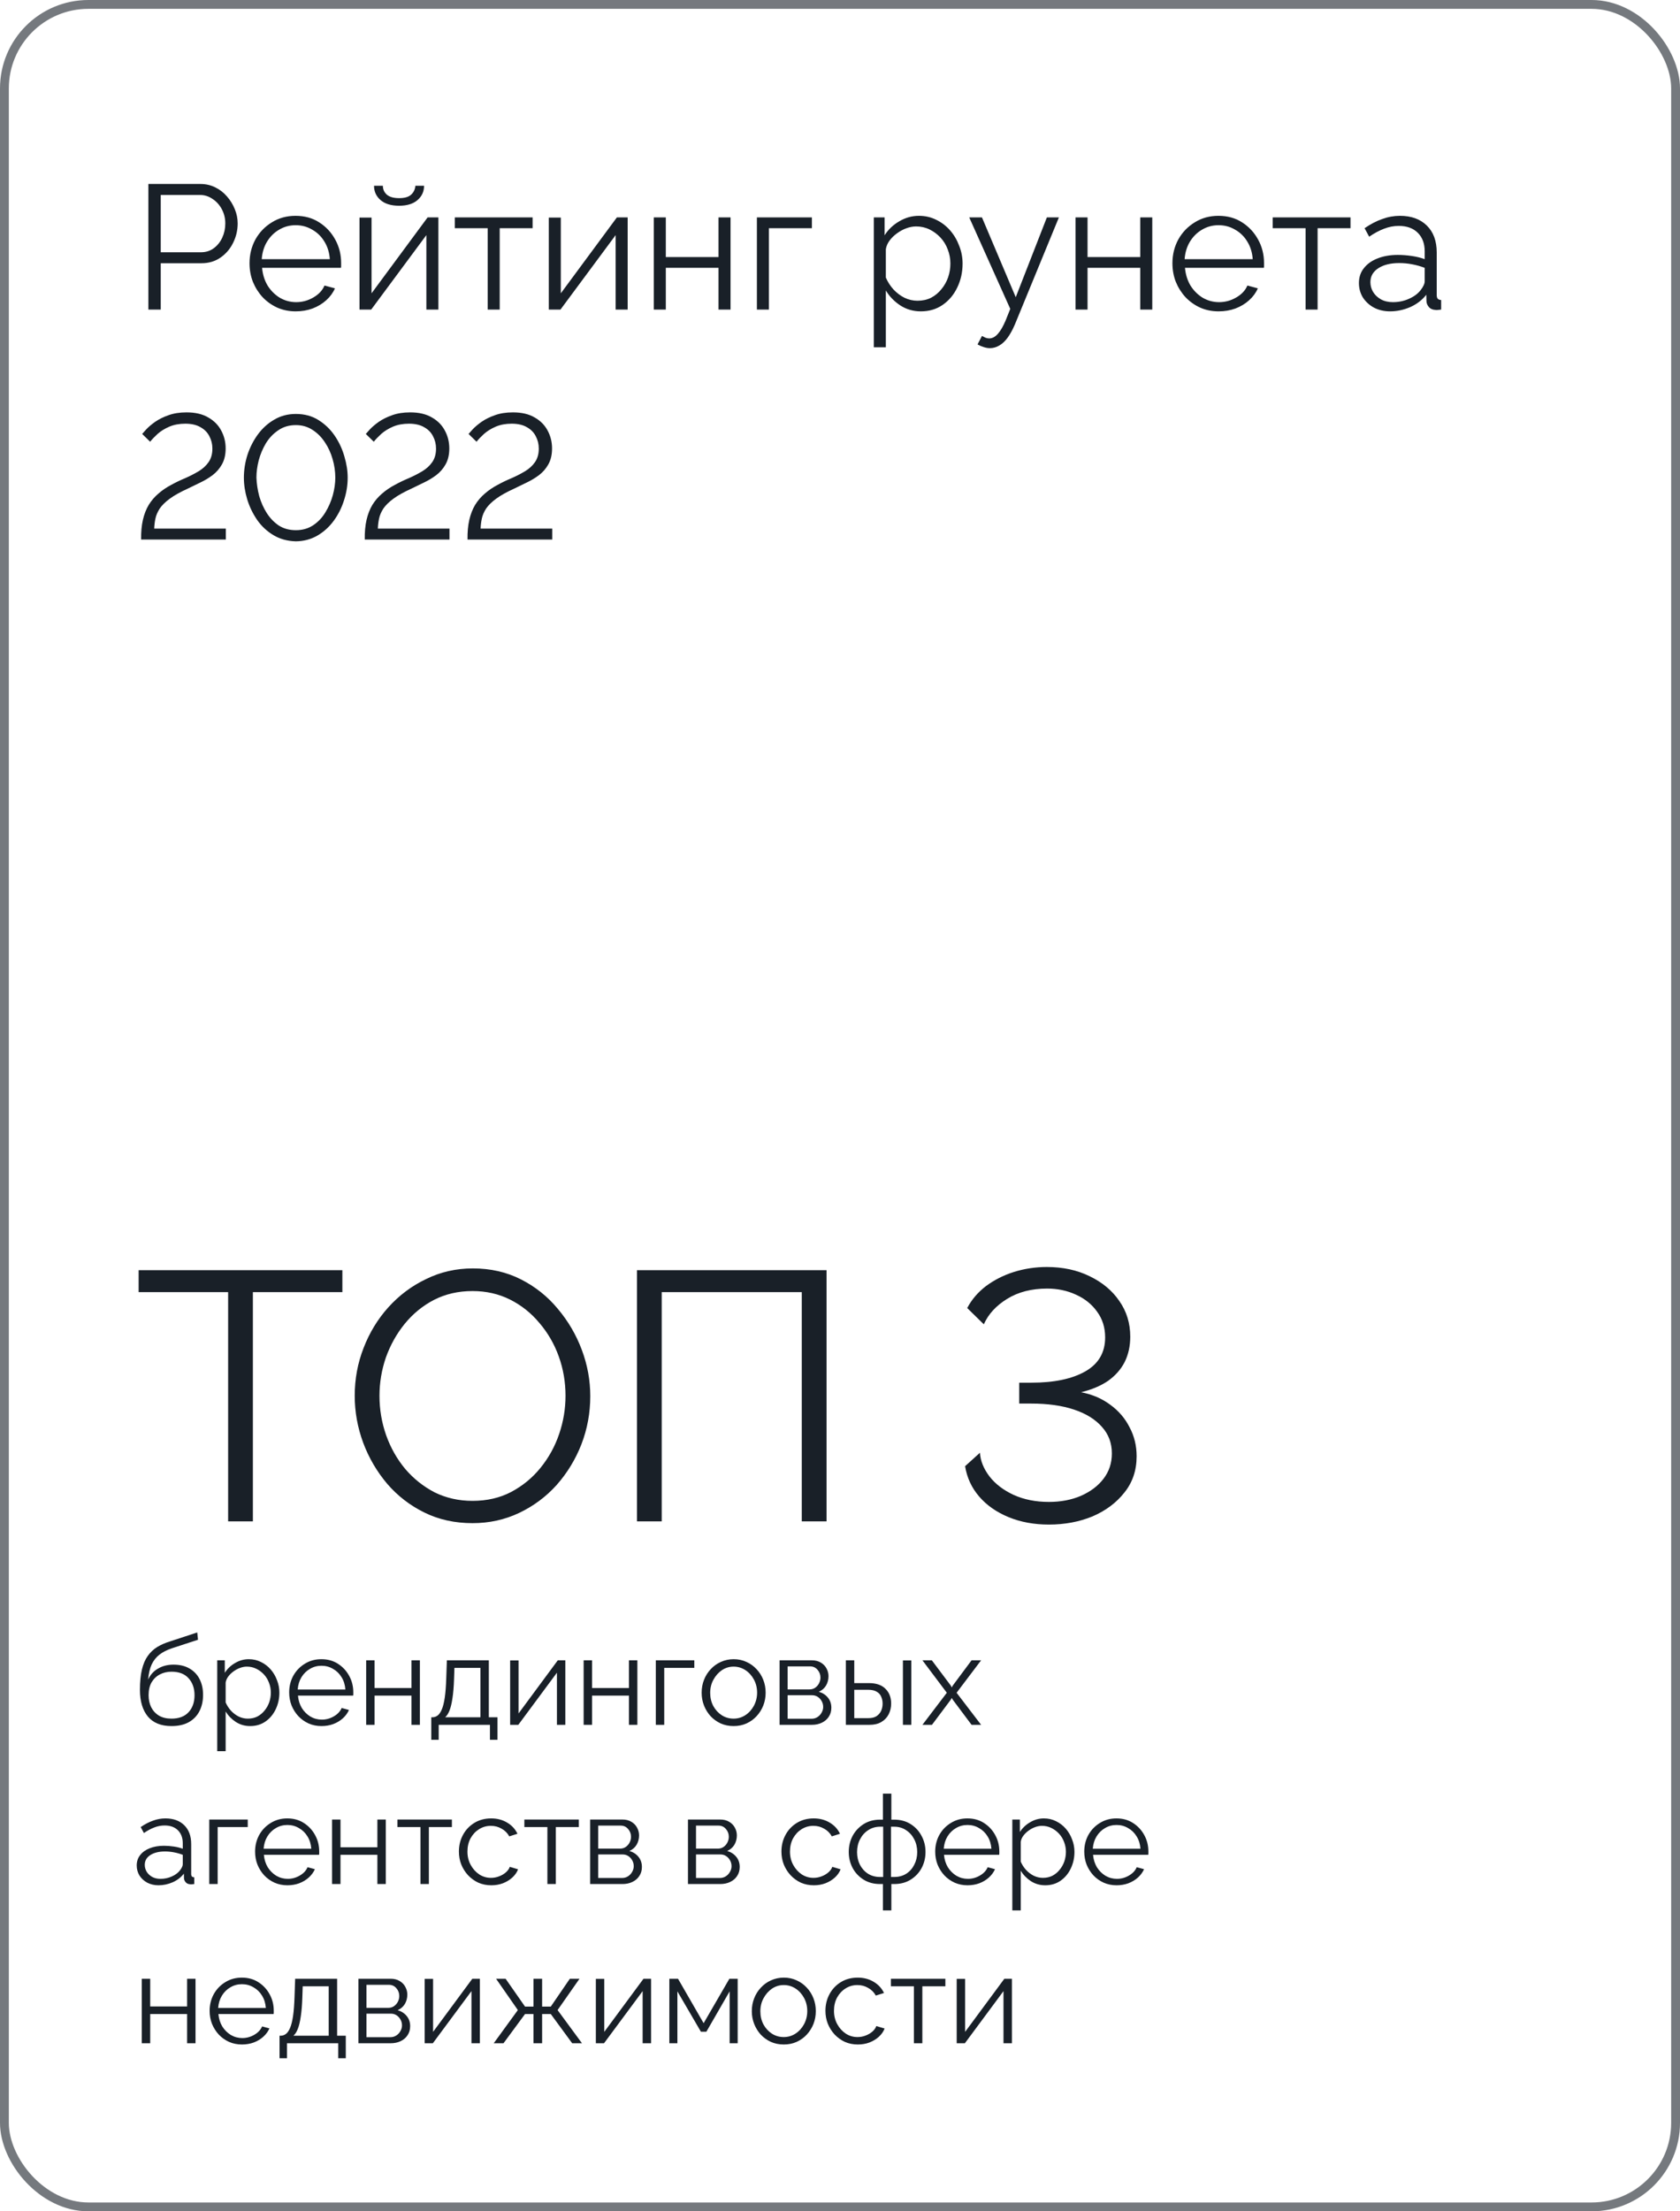
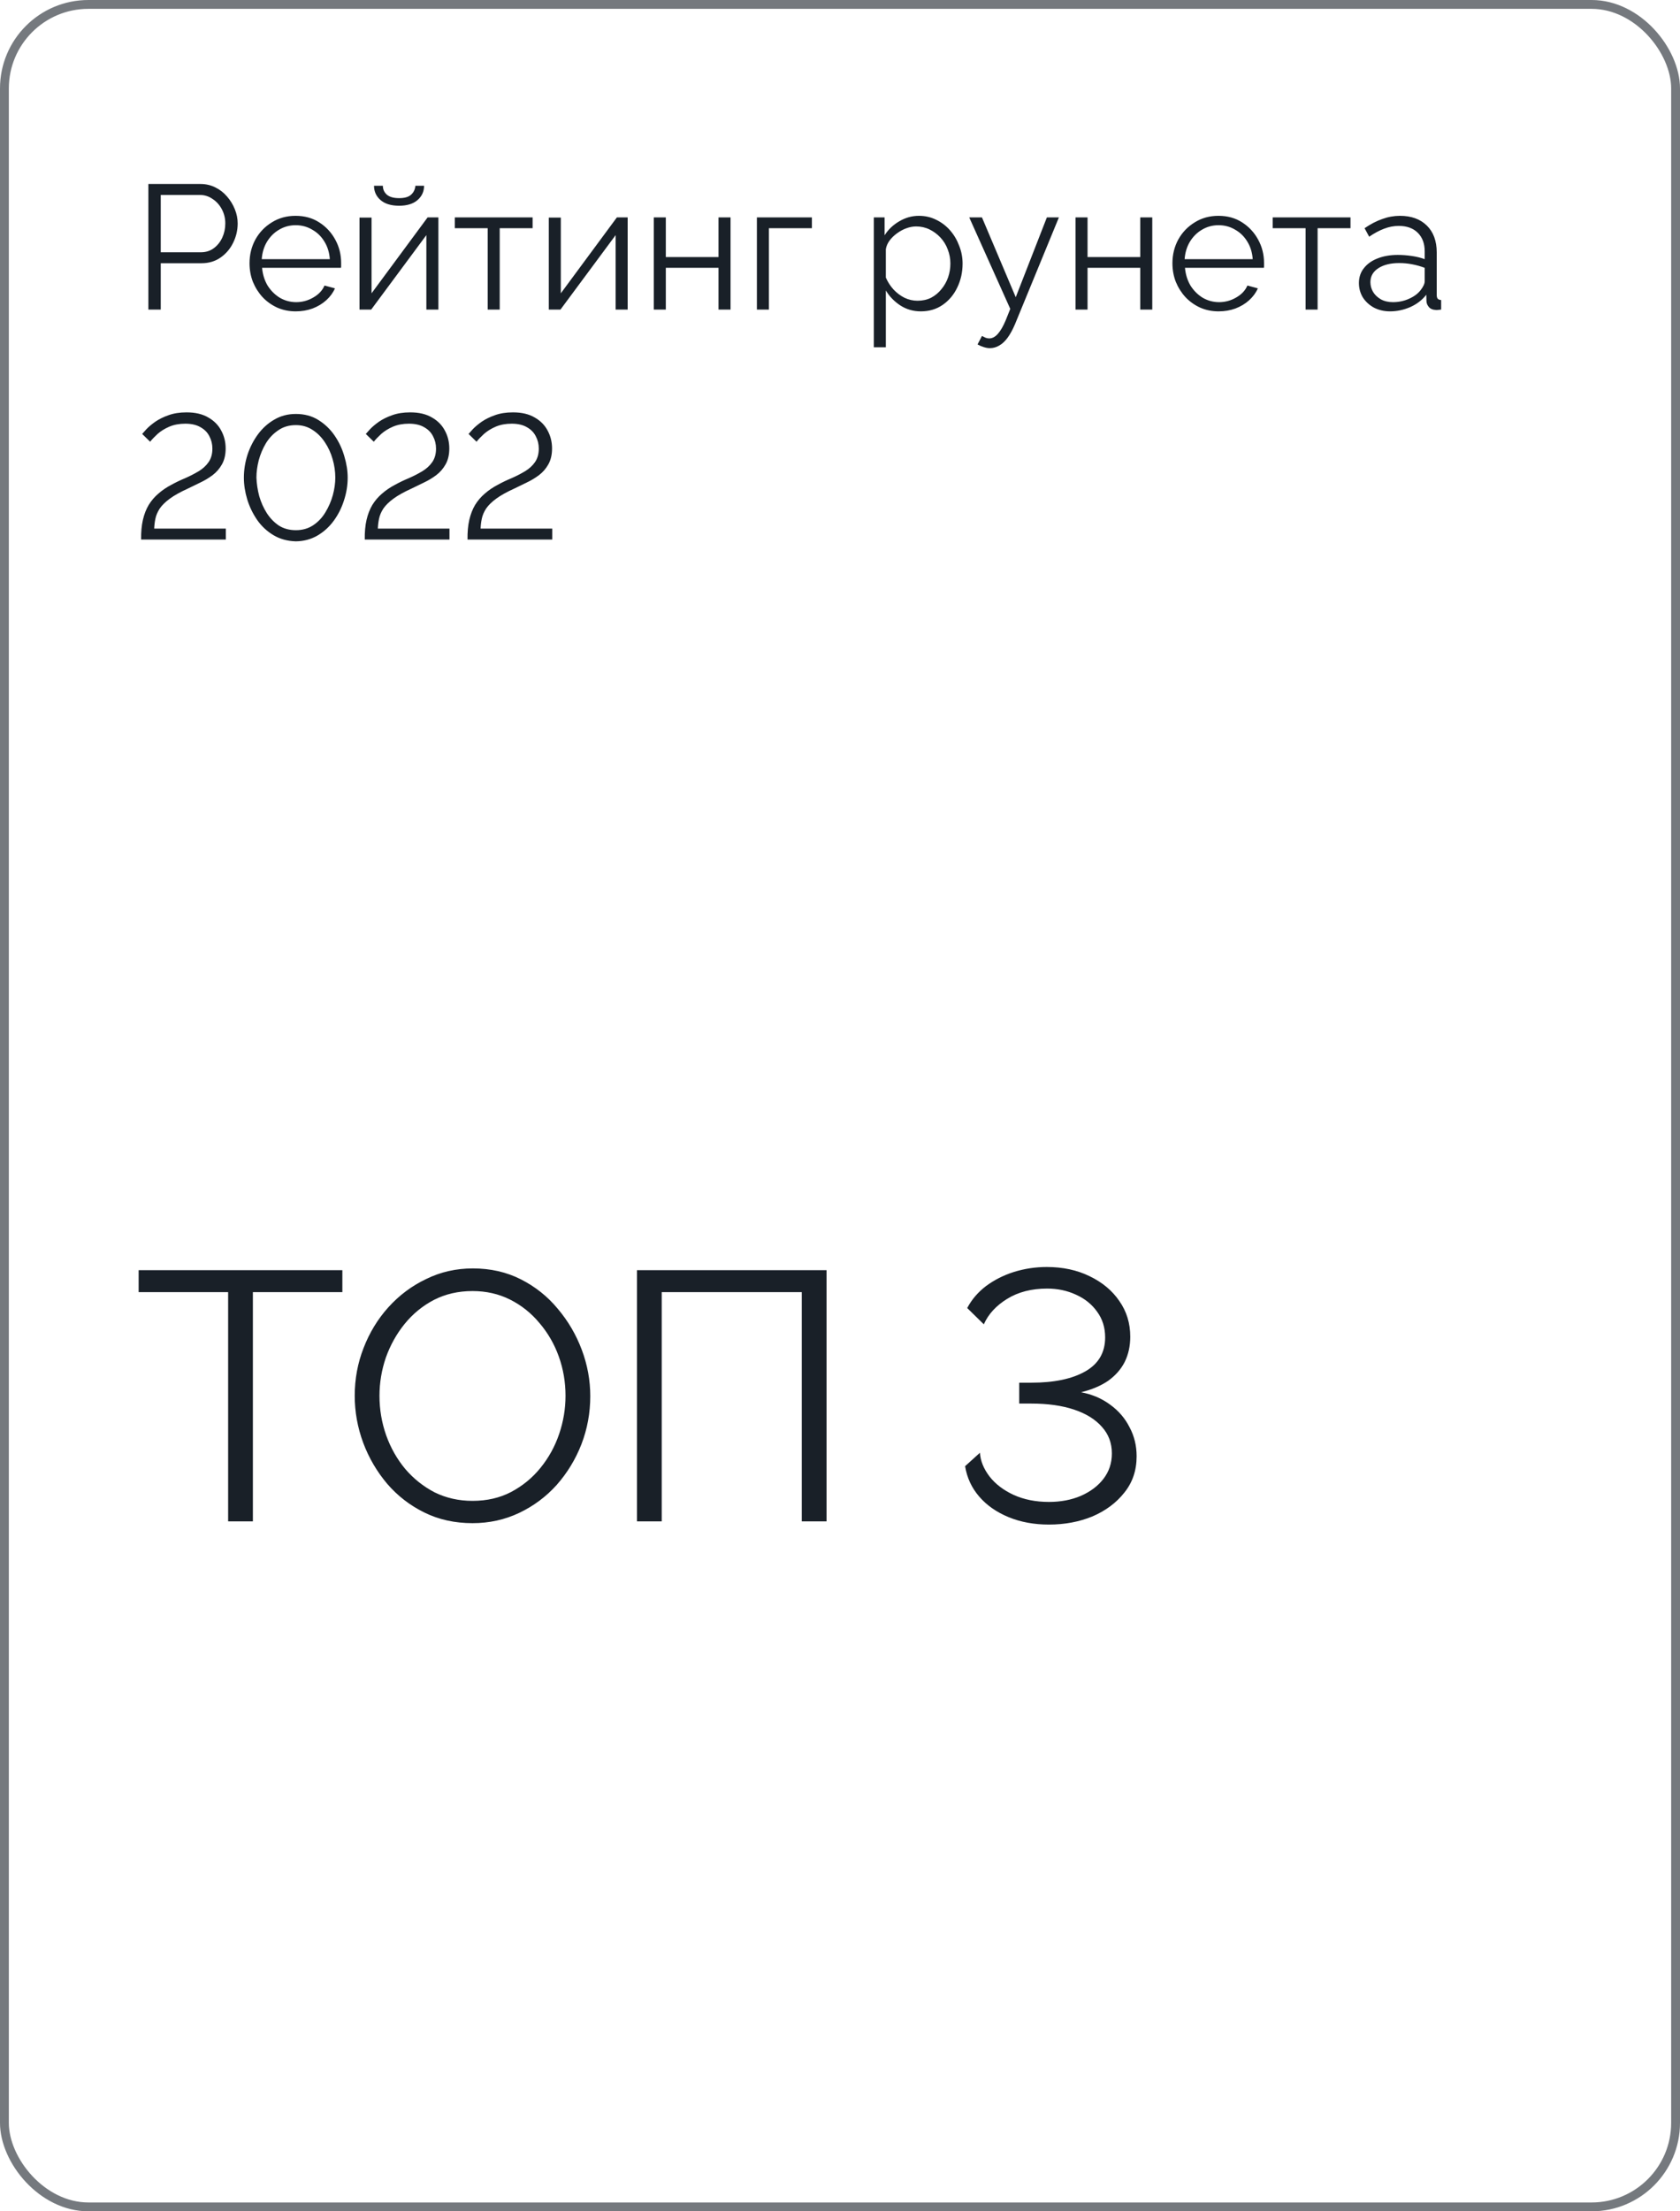
<svg xmlns="http://www.w3.org/2000/svg" width="190" height="250" viewBox="0 0 190 250" fill="none">
  <rect x="0.5" y="0.5" width="189" height="249" rx="9.5" stroke="#192028" stroke-opacity="0.6" />
  <path d="M38.72 146.08H28.6V172H25.8V146.08H15.68V143.6H38.72V146.08ZM53.438 172.2C51.438 172.2 49.624 171.8 47.998 171C46.371 170.2 44.971 169.12 43.797 167.76C42.624 166.373 41.718 164.827 41.078 163.12C40.438 161.387 40.117 159.613 40.117 157.8C40.117 155.907 40.451 154.107 41.117 152.4C41.784 150.667 42.718 149.133 43.917 147.8C45.144 146.44 46.571 145.373 48.197 144.6C49.824 143.8 51.584 143.4 53.477 143.4C55.477 143.4 57.291 143.813 58.917 144.64C60.544 145.467 61.931 146.573 63.078 147.96C64.251 149.347 65.157 150.893 65.797 152.6C66.438 154.307 66.757 156.053 66.757 157.84C66.757 159.733 66.424 161.547 65.757 163.28C65.091 164.987 64.157 166.52 62.958 167.88C61.758 169.213 60.344 170.267 58.718 171.04C57.091 171.813 55.331 172.2 53.438 172.2ZM42.917 157.8C42.917 159.347 43.171 160.84 43.678 162.28C44.184 163.693 44.904 164.96 45.837 166.08C46.771 167.173 47.877 168.053 49.157 168.72C50.464 169.36 51.891 169.68 53.438 169.68C55.064 169.68 56.517 169.347 57.797 168.68C59.104 167.987 60.211 167.08 61.117 165.96C62.051 164.813 62.758 163.533 63.237 162.12C63.718 160.707 63.958 159.267 63.958 157.8C63.958 156.253 63.704 154.773 63.197 153.36C62.691 151.947 61.958 150.68 60.998 149.56C60.064 148.44 58.958 147.56 57.678 146.92C56.398 146.28 54.984 145.96 53.438 145.96C51.837 145.96 50.384 146.293 49.078 146.96C47.797 147.627 46.691 148.533 45.758 149.68C44.851 150.8 44.144 152.067 43.638 153.48C43.157 154.893 42.917 156.333 42.917 157.8ZM72.037 172V143.6H93.477V172H90.677V146.08H74.837V172H72.037ZM118.627 172.36C116.947 172.36 115.427 172.08 114.067 171.52C112.707 170.96 111.6 170.187 110.747 169.2C109.893 168.213 109.36 167.067 109.147 165.76L110.827 164.24C110.88 165.147 111.24 166.04 111.907 166.92C112.573 167.773 113.48 168.467 114.627 169C115.8 169.533 117.133 169.8 118.627 169.8C119.96 169.8 121.16 169.573 122.227 169.12C123.32 168.64 124.173 168 124.787 167.2C125.427 166.373 125.747 165.413 125.747 164.32C125.747 163.147 125.373 162.147 124.627 161.32C123.88 160.467 122.827 159.813 121.467 159.36C120.107 158.907 118.493 158.68 116.627 158.68H115.267V156.32H116.627C119.213 156.32 121.253 155.893 122.747 155.04C124.24 154.187 124.987 152.907 124.987 151.2C124.987 150.08 124.68 149.107 124.067 148.28C123.48 147.453 122.68 146.813 121.667 146.36C120.68 145.907 119.6 145.68 118.427 145.68C116.667 145.68 115.16 146.067 113.907 146.84C112.653 147.613 111.773 148.573 111.267 149.72L109.387 147.88C109.893 146.92 110.6 146.093 111.507 145.4C112.44 144.707 113.493 144.173 114.667 143.8C115.867 143.427 117.107 143.24 118.387 143.24C120.2 143.24 121.813 143.587 123.227 144.28C124.667 144.973 125.787 145.907 126.587 147.08C127.413 148.253 127.827 149.6 127.827 151.12C127.827 152.187 127.613 153.147 127.187 154C126.76 154.827 126.133 155.533 125.307 156.12C124.48 156.68 123.467 157.107 122.267 157.4C123.52 157.64 124.613 158.107 125.547 158.8C126.507 159.493 127.24 160.347 127.747 161.36C128.28 162.347 128.547 163.44 128.547 164.64C128.547 166.24 128.08 167.613 127.147 168.76C126.24 169.907 125.04 170.8 123.547 171.44C122.053 172.053 120.413 172.36 118.627 172.36Z" fill="#192028" />
-   <path d="M19.396 195.14C18.22 195.14 17.329 194.781 16.722 194.062C16.125 193.334 15.826 192.331 15.826 191.052C15.826 190.147 15.901 189.381 16.05 188.756C16.199 188.131 16.419 187.617 16.708 187.216C16.997 186.805 17.352 186.469 17.772 186.208C18.201 185.947 18.691 185.732 19.242 185.564L22.308 184.556L22.392 185.382L19.438 186.348C18.878 186.535 18.411 186.773 18.038 187.062C17.665 187.351 17.371 187.72 17.156 188.168C16.951 188.607 16.815 189.181 16.75 189.89C16.993 189.349 17.366 188.933 17.87 188.644C18.374 188.345 18.957 188.196 19.62 188.196C20.329 188.196 20.931 188.341 21.426 188.63C21.93 188.919 22.313 189.321 22.574 189.834C22.835 190.347 22.966 190.94 22.966 191.612C22.966 192.321 22.826 192.942 22.546 193.474C22.275 193.997 21.874 194.407 21.342 194.706C20.819 194.995 20.171 195.14 19.396 195.14ZM19.396 194.3C20.227 194.3 20.866 194.062 21.314 193.586C21.771 193.101 22 192.457 22 191.654C22 190.87 21.776 190.231 21.328 189.736C20.889 189.241 20.245 188.994 19.396 188.994C18.911 188.994 18.472 189.097 18.08 189.302C17.688 189.507 17.375 189.806 17.142 190.198C16.918 190.59 16.806 191.075 16.806 191.654C16.806 192.158 16.904 192.611 17.1 193.012C17.305 193.413 17.599 193.731 17.982 193.964C18.365 194.188 18.836 194.3 19.396 194.3ZM28.292 195.14C27.685 195.14 27.139 194.981 26.654 194.664C26.178 194.347 25.8 193.955 25.52 193.488V197.982H24.568V187.706H25.422V189.12C25.711 188.663 26.098 188.294 26.584 188.014C27.069 187.725 27.587 187.58 28.138 187.58C28.642 187.58 29.104 187.687 29.524 187.902C29.944 188.107 30.308 188.387 30.616 188.742C30.924 189.097 31.162 189.503 31.33 189.96C31.507 190.408 31.596 190.875 31.596 191.36C31.596 192.041 31.456 192.671 31.176 193.25C30.905 193.819 30.522 194.277 30.028 194.622C29.533 194.967 28.954 195.14 28.292 195.14ZM28.026 194.3C28.427 194.3 28.786 194.221 29.104 194.062C29.421 193.894 29.692 193.67 29.916 193.39C30.149 193.11 30.326 192.797 30.448 192.452C30.569 192.097 30.63 191.733 30.63 191.36C30.63 190.968 30.56 190.595 30.42 190.24C30.289 189.885 30.098 189.573 29.846 189.302C29.594 189.031 29.304 188.817 28.978 188.658C28.651 188.499 28.296 188.42 27.914 188.42C27.671 188.42 27.419 188.467 27.158 188.56C26.896 188.653 26.644 188.789 26.402 188.966C26.168 189.134 25.972 189.325 25.814 189.54C25.655 189.755 25.557 189.983 25.52 190.226V192.466C25.669 192.811 25.87 193.124 26.122 193.404C26.374 193.675 26.663 193.894 26.99 194.062C27.326 194.221 27.671 194.3 28.026 194.3ZM36.358 195.14C35.836 195.14 35.35 195.042 34.902 194.846C34.454 194.641 34.067 194.365 33.74 194.02C33.413 193.665 33.157 193.259 32.97 192.802C32.793 192.345 32.704 191.855 32.704 191.332C32.704 190.651 32.858 190.025 33.166 189.456C33.483 188.887 33.917 188.434 34.468 188.098C35.019 187.753 35.644 187.58 36.344 187.58C37.063 187.58 37.688 187.753 38.22 188.098C38.761 188.443 39.186 188.901 39.494 189.47C39.802 190.03 39.956 190.646 39.956 191.318C39.956 191.393 39.956 191.467 39.956 191.542C39.956 191.607 39.952 191.659 39.942 191.696H33.698C33.745 192.219 33.889 192.685 34.132 193.096C34.384 193.497 34.706 193.819 35.098 194.062C35.499 194.295 35.934 194.412 36.4 194.412C36.876 194.412 37.324 194.291 37.744 194.048C38.173 193.805 38.472 193.488 38.64 193.096L39.466 193.32C39.317 193.665 39.088 193.978 38.78 194.258C38.472 194.538 38.108 194.757 37.688 194.916C37.278 195.065 36.834 195.14 36.358 195.14ZM33.67 191.01H39.06C39.023 190.478 38.878 190.011 38.626 189.61C38.383 189.209 38.062 188.896 37.66 188.672C37.268 188.439 36.834 188.322 36.358 188.322C35.882 188.322 35.448 188.439 35.056 188.672C34.664 188.896 34.342 189.213 34.09 189.624C33.847 190.025 33.708 190.487 33.67 191.01ZM41.411 195V187.706H42.363V190.842H46.535V187.706H47.487V195H46.535V191.696H42.363V195H41.411ZM48.775 196.694V194.146H48.901C49.116 194.146 49.312 194.081 49.489 193.95C49.666 193.819 49.825 193.591 49.965 193.264C50.105 192.937 50.217 192.489 50.301 191.92C50.385 191.341 50.441 190.613 50.469 189.736L50.539 187.706H55.285V194.146H56.265V196.694H55.411V195H49.615V196.694H48.775ZM50.343 194.146H54.333V188.56H51.393L51.351 189.82C51.323 190.688 51.262 191.416 51.169 192.004C51.085 192.583 50.973 193.045 50.833 193.39C50.702 193.726 50.539 193.978 50.343 194.146ZM57.694 195V187.72H58.646V193.712L63.084 187.706H63.938V195H62.986V189.106L58.618 195H57.694ZM66.007 195V187.706H66.959V190.842H71.131V187.706H72.083V195H71.131V191.696H66.959V195H66.007ZM74.169 195V187.706H78.523V188.56H75.121V195H74.169ZM82.965 195.14C82.442 195.14 81.957 195.042 81.509 194.846C81.07 194.641 80.687 194.365 80.361 194.02C80.043 193.665 79.796 193.264 79.619 192.816C79.441 192.359 79.353 191.878 79.353 191.374C79.353 190.851 79.441 190.366 79.619 189.918C79.796 189.461 80.048 189.059 80.375 188.714C80.701 188.359 81.084 188.084 81.523 187.888C81.971 187.683 82.456 187.58 82.979 187.58C83.501 187.58 83.982 187.683 84.421 187.888C84.859 188.084 85.242 188.359 85.569 188.714C85.895 189.059 86.147 189.461 86.325 189.918C86.502 190.366 86.591 190.851 86.591 191.374C86.591 191.878 86.502 192.359 86.325 192.816C86.147 193.264 85.895 193.665 85.569 194.02C85.251 194.365 84.869 194.641 84.421 194.846C83.982 195.042 83.497 195.14 82.965 195.14ZM80.319 191.388C80.319 191.929 80.435 192.424 80.669 192.872C80.911 193.311 81.233 193.661 81.635 193.922C82.036 194.174 82.479 194.3 82.965 194.3C83.45 194.3 83.893 194.169 84.295 193.908C84.696 193.647 85.018 193.292 85.261 192.844C85.503 192.387 85.625 191.892 85.625 191.36C85.625 190.819 85.503 190.324 85.261 189.876C85.018 189.428 84.696 189.073 84.295 188.812C83.893 188.551 83.45 188.42 82.965 188.42C82.479 188.42 82.036 188.555 81.635 188.826C81.243 189.097 80.925 189.456 80.683 189.904C80.44 190.343 80.319 190.837 80.319 191.388ZM88.169 195V187.706H91.809C92.219 187.706 92.565 187.795 92.845 187.972C93.125 188.14 93.335 188.359 93.475 188.63C93.624 188.901 93.699 189.19 93.699 189.498C93.699 189.89 93.606 190.245 93.419 190.562C93.232 190.87 92.962 191.103 92.607 191.262C93.027 191.383 93.368 191.603 93.629 191.92C93.89 192.237 94.021 192.62 94.021 193.068C94.021 193.46 93.923 193.801 93.727 194.09C93.54 194.379 93.279 194.603 92.943 194.762C92.616 194.921 92.238 195 91.809 195H88.169ZM89.079 194.314H91.781C92.023 194.314 92.243 194.253 92.439 194.132C92.644 194.001 92.803 193.833 92.915 193.628C93.036 193.423 93.097 193.208 93.097 192.984C93.097 192.741 93.041 192.522 92.929 192.326C92.817 192.121 92.668 191.957 92.481 191.836C92.294 191.715 92.079 191.654 91.837 191.654H89.079V194.314ZM89.079 190.996H91.557C91.799 190.996 92.014 190.931 92.201 190.8C92.388 190.669 92.532 190.501 92.635 190.296C92.737 190.091 92.789 189.876 92.789 189.652C92.789 189.316 92.677 189.022 92.453 188.77C92.238 188.518 91.958 188.392 91.613 188.392H89.079V190.996ZM95.661 195V187.706H96.613V190.282H98.265C99.096 190.282 99.721 190.497 100.141 190.926C100.57 191.346 100.785 191.901 100.785 192.592C100.785 193.04 100.692 193.446 100.505 193.81C100.318 194.174 100.043 194.463 99.679 194.678C99.324 194.893 98.876 195 98.335 195H95.661ZM96.613 194.244H98.209C98.592 194.244 98.9 194.169 99.133 194.02C99.366 193.861 99.539 193.661 99.651 193.418C99.763 193.166 99.819 192.895 99.819 192.606C99.819 192.326 99.768 192.069 99.665 191.836C99.572 191.593 99.404 191.402 99.161 191.262C98.928 191.113 98.601 191.038 98.181 191.038H96.613V194.244ZM102.115 195V187.72H103.067V195H102.115ZM105.387 187.706L107.529 190.562L107.641 190.772L107.753 190.562L109.881 187.706H110.959L108.187 191.374L110.959 195H109.881L107.753 192.158L107.641 191.962L107.529 192.158L105.401 195H104.323L107.081 191.374L104.323 187.706H105.387ZM15.462 210.9C15.462 210.443 15.593 210.051 15.854 209.724C16.115 209.388 16.475 209.131 16.932 208.954C17.399 208.767 17.935 208.674 18.542 208.674C18.897 208.674 19.265 208.702 19.648 208.758C20.031 208.814 20.371 208.898 20.67 209.01V208.394C20.67 207.778 20.488 207.288 20.124 206.924C19.76 206.56 19.256 206.378 18.612 206.378C18.22 206.378 17.833 206.453 17.45 206.602C17.077 206.742 16.685 206.952 16.274 207.232L15.91 206.56C16.386 206.233 16.853 205.991 17.31 205.832C17.767 205.664 18.234 205.58 18.71 205.58C19.606 205.58 20.315 205.837 20.838 206.35C21.361 206.863 21.622 207.573 21.622 208.478V211.852C21.622 211.983 21.65 212.081 21.706 212.146C21.762 212.202 21.851 212.235 21.972 212.244V213C21.869 213.009 21.781 213.019 21.706 213.028C21.631 213.037 21.575 213.037 21.538 213.028C21.305 213.019 21.127 212.944 21.006 212.804C20.885 212.664 20.819 212.515 20.81 212.356L20.796 211.824C20.469 212.244 20.045 212.571 19.522 212.804C18.999 213.028 18.467 213.14 17.926 213.14C17.459 213.14 17.035 213.042 16.652 212.846C16.279 212.641 15.985 212.37 15.77 212.034C15.565 211.689 15.462 211.311 15.462 210.9ZM20.348 211.46C20.451 211.329 20.53 211.203 20.586 211.082C20.642 210.961 20.67 210.853 20.67 210.76V209.696C20.353 209.575 20.021 209.481 19.676 209.416C19.34 209.351 18.999 209.318 18.654 209.318C17.973 209.318 17.422 209.453 17.002 209.724C16.582 209.995 16.372 210.363 16.372 210.83C16.372 211.101 16.442 211.357 16.582 211.6C16.722 211.833 16.927 212.029 17.198 212.188C17.469 212.337 17.786 212.412 18.15 212.412C18.607 212.412 19.032 212.323 19.424 212.146C19.825 211.969 20.133 211.74 20.348 211.46ZM23.665 213V205.706H28.019V206.56H24.617V213H23.665ZM32.503 213.14C31.98 213.14 31.495 213.042 31.047 212.846C30.599 212.641 30.211 212.365 29.885 212.02C29.558 211.665 29.301 211.259 29.115 210.802C28.937 210.345 28.849 209.855 28.849 209.332C28.849 208.651 29.003 208.025 29.311 207.456C29.628 206.887 30.062 206.434 30.613 206.098C31.163 205.753 31.789 205.58 32.489 205.58C33.207 205.58 33.833 205.753 34.365 206.098C34.906 206.443 35.331 206.901 35.639 207.47C35.947 208.03 36.101 208.646 36.101 209.318C36.101 209.393 36.101 209.467 36.101 209.542C36.101 209.607 36.096 209.659 36.087 209.696H29.843C29.889 210.219 30.034 210.685 30.277 211.096C30.529 211.497 30.851 211.819 31.243 212.062C31.644 212.295 32.078 212.412 32.545 212.412C33.021 212.412 33.469 212.291 33.889 212.048C34.318 211.805 34.617 211.488 34.785 211.096L35.611 211.32C35.461 211.665 35.233 211.978 34.925 212.258C34.617 212.538 34.253 212.757 33.833 212.916C33.422 213.065 32.979 213.14 32.503 213.14ZM29.815 209.01H35.205C35.167 208.478 35.023 208.011 34.771 207.61C34.528 207.209 34.206 206.896 33.805 206.672C33.413 206.439 32.979 206.322 32.503 206.322C32.027 206.322 31.593 206.439 31.201 206.672C30.809 206.896 30.487 207.213 30.235 207.624C29.992 208.025 29.852 208.487 29.815 209.01ZM37.556 213V205.706H38.508V208.842H42.679V205.706H43.632V213H42.679V209.696H38.508V213H37.556ZM47.552 213V206.56H44.948V205.706H51.108V206.56H48.504V213H47.552ZM55.568 213.14C55.035 213.14 54.545 213.042 54.097 212.846C53.659 212.641 53.272 212.361 52.935 212.006C52.609 211.651 52.352 211.245 52.166 210.788C51.988 210.331 51.9 209.845 51.9 209.332C51.9 208.641 52.053 208.011 52.361 207.442C52.669 206.873 53.099 206.42 53.65 206.084C54.2 205.748 54.835 205.58 55.553 205.58C56.235 205.58 56.837 205.739 57.359 206.056C57.882 206.364 58.27 206.784 58.522 207.316L57.597 207.61C57.392 207.237 57.103 206.947 56.73 206.742C56.365 206.527 55.959 206.42 55.511 206.42C55.026 206.42 54.583 206.546 54.181 206.798C53.78 207.05 53.458 207.395 53.215 207.834C52.982 208.273 52.865 208.772 52.865 209.332C52.865 209.883 52.987 210.382 53.23 210.83C53.472 211.278 53.794 211.637 54.196 211.908C54.597 212.169 55.04 212.3 55.526 212.3C55.843 212.3 56.146 212.244 56.435 212.132C56.734 212.02 56.991 211.871 57.206 211.684C57.429 211.488 57.579 211.278 57.654 211.054L58.592 211.334C58.461 211.679 58.242 211.992 57.934 212.272C57.635 212.543 57.28 212.757 56.87 212.916C56.468 213.065 56.034 213.14 55.568 213.14ZM61.907 213V206.56H59.303V205.706H65.463V206.56H62.859V213H61.907ZM66.745 213V205.706H70.385C70.796 205.706 71.141 205.795 71.421 205.972C71.701 206.14 71.911 206.359 72.051 206.63C72.2 206.901 72.275 207.19 72.275 207.498C72.275 207.89 72.182 208.245 71.995 208.562C71.808 208.87 71.538 209.103 71.183 209.262C71.603 209.383 71.944 209.603 72.205 209.92C72.466 210.237 72.597 210.62 72.597 211.068C72.597 211.46 72.499 211.801 72.303 212.09C72.116 212.379 71.855 212.603 71.519 212.762C71.192 212.921 70.814 213 70.385 213H66.745ZM67.655 212.314H70.357C70.6 212.314 70.819 212.253 71.015 212.132C71.22 212.001 71.379 211.833 71.491 211.628C71.612 211.423 71.673 211.208 71.673 210.984C71.673 210.741 71.617 210.522 71.505 210.326C71.393 210.121 71.244 209.957 71.057 209.836C70.87 209.715 70.656 209.654 70.413 209.654H67.655V212.314ZM67.655 208.996H70.133C70.376 208.996 70.59 208.931 70.777 208.8C70.964 208.669 71.108 208.501 71.211 208.296C71.314 208.091 71.365 207.876 71.365 207.652C71.365 207.316 71.253 207.022 71.029 206.77C70.814 206.518 70.534 206.392 70.189 206.392H67.655V208.996ZM77.805 213V205.706H81.445C81.856 205.706 82.201 205.795 82.481 205.972C82.761 206.14 82.972 206.359 83.112 206.63C83.261 206.901 83.335 207.19 83.335 207.498C83.335 207.89 83.242 208.245 83.055 208.562C82.869 208.87 82.598 209.103 82.243 209.262C82.663 209.383 83.004 209.603 83.266 209.92C83.527 210.237 83.657 210.62 83.657 211.068C83.657 211.46 83.559 211.801 83.364 212.09C83.177 212.379 82.915 212.603 82.579 212.762C82.253 212.921 81.875 213 81.445 213H77.805ZM78.716 212.314H81.418C81.66 212.314 81.879 212.253 82.076 212.132C82.281 212.001 82.439 211.833 82.552 211.628C82.673 211.423 82.734 211.208 82.734 210.984C82.734 210.741 82.677 210.522 82.566 210.326C82.454 210.121 82.304 209.957 82.118 209.836C81.931 209.715 81.716 209.654 81.474 209.654H78.716V212.314ZM78.716 208.996H81.194C81.436 208.996 81.651 208.931 81.838 208.8C82.024 208.669 82.169 208.501 82.272 208.296C82.374 208.091 82.425 207.876 82.425 207.652C82.425 207.316 82.314 207.022 82.09 206.77C81.875 206.518 81.595 206.392 81.249 206.392H78.716V208.996ZM92.044 213.14C91.512 213.14 91.022 213.042 90.574 212.846C90.135 212.641 89.748 212.361 89.412 212.006C89.085 211.651 88.829 211.245 88.642 210.788C88.465 210.331 88.376 209.845 88.376 209.332C88.376 208.641 88.53 208.011 88.838 207.442C89.146 206.873 89.575 206.42 90.126 206.084C90.677 205.748 91.311 205.58 92.03 205.58C92.711 205.58 93.313 205.739 93.836 206.056C94.359 206.364 94.746 206.784 94.998 207.316L94.074 207.61C93.869 207.237 93.579 206.947 93.206 206.742C92.842 206.527 92.436 206.42 91.988 206.42C91.503 206.42 91.059 206.546 90.658 206.798C90.257 207.05 89.935 207.395 89.692 207.834C89.459 208.273 89.342 208.772 89.342 209.332C89.342 209.883 89.463 210.382 89.706 210.83C89.949 211.278 90.271 211.637 90.672 211.908C91.073 212.169 91.517 212.3 92.002 212.3C92.319 212.3 92.623 212.244 92.912 212.132C93.211 212.02 93.467 211.871 93.682 211.684C93.906 211.488 94.055 211.278 94.13 211.054L95.068 211.334C94.937 211.679 94.718 211.992 94.41 212.272C94.111 212.543 93.757 212.757 93.346 212.916C92.945 213.065 92.511 213.14 92.044 213.14ZM99.855 215.982V213H99.533C98.815 213 98.189 212.832 97.657 212.496C97.125 212.16 96.715 211.721 96.425 211.18C96.136 210.629 95.991 210.027 95.991 209.374C95.991 208.711 96.136 208.105 96.425 207.554C96.724 207.003 97.139 206.56 97.671 206.224C98.203 205.888 98.824 205.72 99.533 205.72H99.855V202.78H100.807V205.72H101.129C101.839 205.72 102.459 205.888 102.991 206.224C103.523 206.56 103.934 207.003 104.223 207.554C104.522 208.105 104.671 208.711 104.671 209.374C104.671 210.027 104.527 210.629 104.237 211.18C103.948 211.721 103.537 212.16 103.005 212.496C102.473 212.832 101.848 213 101.129 213H100.807V215.982H99.855ZM99.533 212.202H99.883V206.518H99.533C99.029 206.518 98.581 206.649 98.189 206.91C97.797 207.162 97.489 207.507 97.265 207.946C97.041 208.375 96.929 208.856 96.929 209.388C96.929 209.911 97.037 210.387 97.251 210.816C97.475 211.245 97.783 211.586 98.175 211.838C98.567 212.081 99.02 212.202 99.533 212.202ZM100.765 212.202H101.129C101.643 212.202 102.095 212.081 102.487 211.838C102.879 211.586 103.183 211.245 103.397 210.816C103.621 210.387 103.733 209.911 103.733 209.388C103.733 208.856 103.621 208.375 103.397 207.946C103.173 207.507 102.865 207.162 102.473 206.91C102.091 206.649 101.643 206.518 101.129 206.518H100.765V212.202ZM109.421 213.14C108.898 213.14 108.413 213.042 107.965 212.846C107.517 212.641 107.129 212.365 106.803 212.02C106.476 211.665 106.219 211.259 106.033 210.802C105.855 210.345 105.767 209.855 105.767 209.332C105.767 208.651 105.921 208.025 106.229 207.456C106.546 206.887 106.98 206.434 107.531 206.098C108.081 205.753 108.707 205.58 109.407 205.58C110.125 205.58 110.751 205.753 111.283 206.098C111.824 206.443 112.249 206.901 112.557 207.47C112.865 208.03 113.019 208.646 113.019 209.318C113.019 209.393 113.019 209.467 113.019 209.542C113.019 209.607 113.014 209.659 113.005 209.696H106.761C106.807 210.219 106.952 210.685 107.195 211.096C107.447 211.497 107.769 211.819 108.161 212.062C108.562 212.295 108.996 212.412 109.463 212.412C109.939 212.412 110.387 212.291 110.807 212.048C111.236 211.805 111.535 211.488 111.703 211.096L112.529 211.32C112.379 211.665 112.151 211.978 111.843 212.258C111.535 212.538 111.171 212.757 110.751 212.916C110.34 213.065 109.897 213.14 109.421 213.14ZM106.733 209.01H112.123C112.085 208.478 111.941 208.011 111.689 207.61C111.446 207.209 111.124 206.896 110.723 206.672C110.331 206.439 109.897 206.322 109.421 206.322C108.945 206.322 108.511 206.439 108.119 206.672C107.727 206.896 107.405 207.213 107.153 207.624C106.91 208.025 106.77 208.487 106.733 209.01ZM118.212 213.14C117.605 213.14 117.059 212.981 116.574 212.664C116.098 212.347 115.72 211.955 115.44 211.488V215.982H114.488V205.706H115.342V207.12C115.631 206.663 116.018 206.294 116.504 206.014C116.989 205.725 117.507 205.58 118.058 205.58C118.562 205.58 119.024 205.687 119.444 205.902C119.864 206.107 120.228 206.387 120.536 206.742C120.844 207.097 121.082 207.503 121.25 207.96C121.427 208.408 121.516 208.875 121.516 209.36C121.516 210.041 121.376 210.671 121.096 211.25C120.825 211.819 120.442 212.277 119.948 212.622C119.453 212.967 118.874 213.14 118.212 213.14ZM117.946 212.3C118.347 212.3 118.706 212.221 119.024 212.062C119.341 211.894 119.612 211.67 119.836 211.39C120.069 211.11 120.246 210.797 120.368 210.452C120.489 210.097 120.55 209.733 120.55 209.36C120.55 208.968 120.48 208.595 120.34 208.24C120.209 207.885 120.018 207.573 119.766 207.302C119.514 207.031 119.224 206.817 118.898 206.658C118.571 206.499 118.216 206.42 117.834 206.42C117.591 206.42 117.339 206.467 117.078 206.56C116.816 206.653 116.564 206.789 116.322 206.966C116.088 207.134 115.892 207.325 115.734 207.54C115.575 207.755 115.477 207.983 115.44 208.226V210.466C115.589 210.811 115.79 211.124 116.042 211.404C116.294 211.675 116.583 211.894 116.91 212.062C117.246 212.221 117.591 212.3 117.946 212.3ZM126.278 213.14C125.755 213.14 125.27 213.042 124.822 212.846C124.374 212.641 123.987 212.365 123.66 212.02C123.333 211.665 123.077 211.259 122.89 210.802C122.713 210.345 122.624 209.855 122.624 209.332C122.624 208.651 122.778 208.025 123.086 207.456C123.403 206.887 123.837 206.434 124.388 206.098C124.939 205.753 125.564 205.58 126.264 205.58C126.983 205.58 127.608 205.753 128.14 206.098C128.681 206.443 129.106 206.901 129.414 207.47C129.722 208.03 129.876 208.646 129.876 209.318C129.876 209.393 129.876 209.467 129.876 209.542C129.876 209.607 129.871 209.659 129.862 209.696H123.618C123.665 210.219 123.809 210.685 124.052 211.096C124.304 211.497 124.626 211.819 125.018 212.062C125.419 212.295 125.853 212.412 126.32 212.412C126.796 212.412 127.244 212.291 127.664 212.048C128.093 211.805 128.392 211.488 128.56 211.096L129.386 211.32C129.237 211.665 129.008 211.978 128.7 212.258C128.392 212.538 128.028 212.757 127.608 212.916C127.197 213.065 126.754 213.14 126.278 213.14ZM123.59 209.01H128.98C128.943 208.478 128.798 208.011 128.546 207.61C128.303 207.209 127.981 206.896 127.58 206.672C127.188 206.439 126.754 206.322 126.278 206.322C125.802 206.322 125.368 206.439 124.976 206.672C124.584 206.896 124.262 207.213 124.01 207.624C123.767 208.025 123.627 208.487 123.59 209.01ZM16.036 231V223.706H16.988V226.842H21.16V223.706H22.112V231H21.16V227.696H16.988V231H16.036ZM27.362 231.14C26.839 231.14 26.354 231.042 25.906 230.846C25.458 230.641 25.071 230.365 24.744 230.02C24.417 229.665 24.161 229.259 23.974 228.802C23.797 228.345 23.708 227.855 23.708 227.332C23.708 226.651 23.862 226.025 24.17 225.456C24.487 224.887 24.921 224.434 25.472 224.098C26.023 223.753 26.648 223.58 27.348 223.58C28.067 223.58 28.692 223.753 29.224 224.098C29.765 224.443 30.19 224.901 30.498 225.47C30.806 226.03 30.96 226.646 30.96 227.318C30.96 227.393 30.96 227.467 30.96 227.542C30.96 227.607 30.955 227.659 30.946 227.696H24.702C24.749 228.219 24.893 228.685 25.136 229.096C25.388 229.497 25.71 229.819 26.102 230.062C26.503 230.295 26.937 230.412 27.404 230.412C27.88 230.412 28.328 230.291 28.748 230.048C29.177 229.805 29.476 229.488 29.644 229.096L30.47 229.32C30.321 229.665 30.092 229.978 29.784 230.258C29.476 230.538 29.112 230.757 28.692 230.916C28.281 231.065 27.838 231.14 27.362 231.14ZM24.674 227.01H30.064C30.027 226.478 29.882 226.011 29.63 225.61C29.387 225.209 29.065 224.896 28.664 224.672C28.272 224.439 27.838 224.322 27.362 224.322C26.886 224.322 26.452 224.439 26.06 224.672C25.668 224.896 25.346 225.213 25.094 225.624C24.851 226.025 24.711 226.487 24.674 227.01ZM31.617 232.694V230.146H31.743C31.958 230.146 32.154 230.081 32.331 229.95C32.508 229.819 32.667 229.591 32.807 229.264C32.947 228.937 33.059 228.489 33.143 227.92C33.227 227.341 33.283 226.613 33.311 225.736L33.381 223.706H38.127V230.146H39.107V232.694H38.253V231H32.457V232.694H31.617ZM33.185 230.146H37.175V224.56H34.235L34.193 225.82C34.165 226.688 34.104 227.416 34.011 228.004C33.927 228.583 33.815 229.045 33.675 229.39C33.544 229.726 33.381 229.978 33.185 230.146ZM40.536 231V223.706H44.176C44.587 223.706 44.932 223.795 45.212 223.972C45.492 224.14 45.702 224.359 45.842 224.63C45.991 224.901 46.066 225.19 46.066 225.498C46.066 225.89 45.973 226.245 45.786 226.562C45.599 226.87 45.329 227.103 44.974 227.262C45.394 227.383 45.735 227.603 45.996 227.92C46.257 228.237 46.388 228.62 46.388 229.068C46.388 229.46 46.29 229.801 46.094 230.09C45.907 230.379 45.646 230.603 45.31 230.762C44.983 230.921 44.605 231 44.176 231H40.536ZM41.446 230.314H44.148C44.391 230.314 44.61 230.253 44.806 230.132C45.011 230.001 45.17 229.833 45.282 229.628C45.403 229.423 45.464 229.208 45.464 228.984C45.464 228.741 45.408 228.522 45.296 228.326C45.184 228.121 45.035 227.957 44.848 227.836C44.661 227.715 44.447 227.654 44.204 227.654H41.446V230.314ZM41.446 226.996H43.924C44.167 226.996 44.381 226.931 44.568 226.8C44.755 226.669 44.899 226.501 45.002 226.296C45.105 226.091 45.156 225.876 45.156 225.652C45.156 225.316 45.044 225.022 44.82 224.77C44.605 224.518 44.325 224.392 43.98 224.392H41.446V226.996ZM48.028 231V223.72H48.98V229.712L53.418 223.706H54.272V231H53.32V225.106L48.952 231H48.028ZM55.837 231L58.567 227.248L56.103 223.706H57.181L59.379 226.856H60.331V223.706H61.311V226.856H62.291L64.447 223.706H65.539L63.061 227.248L65.819 231H64.713L62.291 227.696H61.311V231H60.331V227.696H59.379L56.943 231H55.837ZM67.388 231V223.72H68.34V229.712L72.778 223.706H73.632V231H72.68V225.106L68.312 231H67.388ZM75.7 231V223.706H76.68L79.578 228.732L82.49 223.706H83.428V231H82.518V225.134L79.886 229.698H79.27L76.61 225.134V231H75.7ZM88.638 231.14C88.116 231.14 87.63 231.042 87.183 230.846C86.744 230.641 86.361 230.365 86.034 230.02C85.717 229.665 85.47 229.264 85.293 228.816C85.115 228.359 85.026 227.878 85.026 227.374C85.026 226.851 85.115 226.366 85.293 225.918C85.47 225.461 85.722 225.059 86.049 224.714C86.375 224.359 86.758 224.084 87.197 223.888C87.644 223.683 88.13 223.58 88.653 223.58C89.175 223.58 89.656 223.683 90.094 223.888C90.533 224.084 90.916 224.359 91.243 224.714C91.569 225.059 91.821 225.461 91.999 225.918C92.176 226.366 92.264 226.851 92.264 227.374C92.264 227.878 92.176 228.359 91.999 228.816C91.821 229.264 91.569 229.665 91.243 230.02C90.925 230.365 90.543 230.641 90.094 230.846C89.656 231.042 89.171 231.14 88.638 231.14ZM85.993 227.388C85.993 227.929 86.109 228.424 86.343 228.872C86.585 229.311 86.907 229.661 87.308 229.922C87.71 230.174 88.153 230.3 88.638 230.3C89.124 230.3 89.567 230.169 89.969 229.908C90.37 229.647 90.692 229.292 90.934 228.844C91.177 228.387 91.299 227.892 91.299 227.36C91.299 226.819 91.177 226.324 90.934 225.876C90.692 225.428 90.37 225.073 89.969 224.812C89.567 224.551 89.124 224.42 88.638 224.42C88.153 224.42 87.71 224.555 87.308 224.826C86.916 225.097 86.599 225.456 86.356 225.904C86.114 226.343 85.993 226.837 85.993 227.388ZM97.021 231.14C96.489 231.14 95.999 231.042 95.551 230.846C95.112 230.641 94.725 230.361 94.389 230.006C94.062 229.651 93.805 229.245 93.619 228.788C93.441 228.331 93.353 227.845 93.353 227.332C93.353 226.641 93.507 226.011 93.815 225.442C94.123 224.873 94.552 224.42 95.103 224.084C95.653 223.748 96.288 223.58 97.007 223.58C97.688 223.58 98.29 223.739 98.813 224.056C99.335 224.364 99.723 224.784 99.975 225.316L99.051 225.61C98.845 225.237 98.556 224.947 98.183 224.742C97.819 224.527 97.413 224.42 96.965 224.42C96.479 224.42 96.036 224.546 95.635 224.798C95.233 225.05 94.911 225.395 94.669 225.834C94.435 226.273 94.319 226.772 94.319 227.332C94.319 227.883 94.44 228.382 94.683 228.83C94.925 229.278 95.247 229.637 95.649 229.908C96.05 230.169 96.493 230.3 96.979 230.3C97.296 230.3 97.599 230.244 97.889 230.132C98.187 230.02 98.444 229.871 98.659 229.684C98.883 229.488 99.032 229.278 99.107 229.054L100.045 229.334C99.914 229.679 99.695 229.992 99.387 230.272C99.088 230.543 98.733 230.757 98.323 230.916C97.921 231.065 97.487 231.14 97.021 231.14ZM103.36 231V224.56H100.756V223.706H106.916V224.56H104.312V231H103.36ZM108.198 231V223.72H109.15V229.712L113.588 223.706H114.442V231H113.49V225.106L109.122 231H108.198Z" fill="#192028" />
  <path d="M16.78 35V20.8H22.66C23.273 20.8 23.833 20.927 24.34 21.18C24.86 21.433 25.307 21.78 25.68 22.22C26.053 22.647 26.347 23.127 26.56 23.66C26.773 24.18 26.88 24.713 26.88 25.26C26.88 26.033 26.707 26.767 26.36 27.46C26.027 28.14 25.553 28.693 24.94 29.12C24.327 29.547 23.607 29.76 22.78 29.76H18.18V35H16.78ZM18.18 28.52H22.72C23.28 28.52 23.767 28.367 24.18 28.06C24.593 27.753 24.913 27.353 25.14 26.86C25.367 26.367 25.48 25.833 25.48 25.26C25.48 24.673 25.347 24.133 25.08 23.64C24.813 23.147 24.46 22.76 24.02 22.48C23.593 22.187 23.12 22.04 22.6 22.04H18.18V28.52ZM33.441 35.2C32.695 35.2 32.001 35.06 31.361 34.78C30.721 34.487 30.168 34.093 29.701 33.6C29.235 33.093 28.868 32.513 28.601 31.86C28.348 31.207 28.221 30.507 28.221 29.76C28.221 28.787 28.441 27.893 28.881 27.08C29.335 26.267 29.955 25.62 30.741 25.14C31.528 24.647 32.421 24.4 33.421 24.4C34.448 24.4 35.341 24.647 36.101 25.14C36.875 25.633 37.481 26.287 37.921 27.1C38.361 27.9 38.581 28.78 38.581 29.74C38.581 29.847 38.581 29.953 38.581 30.06C38.581 30.153 38.575 30.227 38.561 30.28H29.641C29.708 31.027 29.915 31.693 30.261 32.28C30.621 32.853 31.081 33.313 31.641 33.66C32.215 33.993 32.835 34.16 33.501 34.16C34.181 34.16 34.821 33.987 35.421 33.64C36.035 33.293 36.461 32.84 36.701 32.28L37.881 32.6C37.668 33.093 37.341 33.54 36.901 33.94C36.461 34.34 35.941 34.653 35.341 34.88C34.755 35.093 34.121 35.2 33.441 35.2ZM29.601 29.3H37.301C37.248 28.54 37.041 27.873 36.681 27.3C36.335 26.727 35.875 26.28 35.301 25.96C34.741 25.627 34.121 25.46 33.441 25.46C32.761 25.46 32.141 25.627 31.581 25.96C31.021 26.28 30.561 26.733 30.201 27.32C29.855 27.893 29.655 28.553 29.601 29.3ZM40.66 35V24.6H42.02V33.16L48.36 24.58H49.58V35H48.22V26.58L41.98 35H40.66ZM45.14 23.26C44.233 23.26 43.533 23.047 43.04 22.62C42.546 22.193 42.3 21.653 42.3 21H43.3C43.3 21.4 43.446 21.733 43.74 22C44.046 22.267 44.513 22.4 45.14 22.4C45.753 22.4 46.2 22.273 46.48 22.02C46.773 21.767 46.94 21.427 46.98 21H47.96C47.96 21.653 47.713 22.193 47.22 22.62C46.726 23.047 46.033 23.26 45.14 23.26ZM55.155 35V25.8H51.435V24.58H60.235V25.8H56.515V35H55.155ZM62.066 35V24.6H63.426V33.16L69.766 24.58H70.986V35H69.626V26.58L63.386 35H62.066ZM73.941 35V24.58H75.301V29.06H81.261V24.58H82.621V35H81.261V30.28H75.301V35H73.941ZM85.601 35V24.58H91.821V25.8H86.961V35H85.601ZM104.144 35.2C103.278 35.2 102.498 34.973 101.804 34.52C101.124 34.067 100.584 33.507 100.184 32.84V39.26H98.824V24.58H100.044V26.6C100.458 25.947 101.011 25.42 101.704 25.02C102.398 24.607 103.138 24.4 103.924 24.4C104.644 24.4 105.304 24.553 105.904 24.86C106.504 25.153 107.024 25.553 107.464 26.06C107.904 26.567 108.244 27.147 108.484 27.8C108.738 28.44 108.864 29.107 108.864 29.8C108.864 30.773 108.664 31.673 108.264 32.5C107.878 33.313 107.331 33.967 106.624 34.46C105.918 34.953 105.091 35.2 104.144 35.2ZM103.764 34C104.338 34 104.851 33.887 105.304 33.66C105.758 33.42 106.144 33.1 106.464 32.7C106.798 32.3 107.051 31.853 107.224 31.36C107.398 30.853 107.484 30.333 107.484 29.8C107.484 29.24 107.384 28.707 107.184 28.2C106.998 27.693 106.724 27.247 106.364 26.86C106.004 26.473 105.591 26.167 105.124 25.94C104.658 25.713 104.151 25.6 103.604 25.6C103.258 25.6 102.898 25.667 102.524 25.8C102.151 25.933 101.791 26.127 101.444 26.38C101.111 26.62 100.831 26.893 100.604 27.2C100.378 27.507 100.238 27.833 100.184 28.18V31.38C100.398 31.873 100.684 32.32 101.044 32.72C101.404 33.107 101.818 33.42 102.284 33.66C102.764 33.887 103.258 34 103.764 34ZM111.956 39.36C111.73 39.36 111.496 39.32 111.256 39.24C111.03 39.173 110.796 39.073 110.556 38.94L111.056 37.98C111.203 38.06 111.336 38.127 111.456 38.18C111.59 38.233 111.73 38.26 111.876 38.26C112.223 38.26 112.55 38.087 112.856 37.74C113.163 37.393 113.456 36.887 113.736 36.22L114.256 34.92L109.616 24.58H111.056L114.876 33.6L118.396 24.58H119.756L114.796 36.64C114.53 37.267 114.25 37.78 113.956 38.18C113.663 38.58 113.35 38.873 113.016 39.06C112.683 39.26 112.33 39.36 111.956 39.36ZM121.636 35V24.58H122.996V29.06H128.956V24.58H130.316V35H128.956V30.28H122.996V35H121.636ZM137.816 35.2C137.07 35.2 136.376 35.06 135.736 34.78C135.096 34.487 134.543 34.093 134.076 33.6C133.61 33.093 133.243 32.513 132.976 31.86C132.723 31.207 132.596 30.507 132.596 29.76C132.596 28.787 132.816 27.893 133.256 27.08C133.71 26.267 134.33 25.62 135.116 25.14C135.903 24.647 136.796 24.4 137.796 24.4C138.823 24.4 139.716 24.647 140.476 25.14C141.25 25.633 141.856 26.287 142.296 27.1C142.736 27.9 142.956 28.78 142.956 29.74C142.956 29.847 142.956 29.953 142.956 30.06C142.956 30.153 142.95 30.227 142.936 30.28H134.016C134.083 31.027 134.29 31.693 134.636 32.28C134.996 32.853 135.456 33.313 136.016 33.66C136.59 33.993 137.21 34.16 137.876 34.16C138.556 34.16 139.196 33.987 139.796 33.64C140.41 33.293 140.836 32.84 141.076 32.28L142.256 32.6C142.043 33.093 141.716 33.54 141.276 33.94C140.836 34.34 140.316 34.653 139.716 34.88C139.13 35.093 138.496 35.2 137.816 35.2ZM133.976 29.3H141.676C141.623 28.54 141.416 27.873 141.056 27.3C140.71 26.727 140.25 26.28 139.676 25.96C139.116 25.627 138.496 25.46 137.816 25.46C137.136 25.46 136.516 25.627 135.956 25.96C135.396 26.28 134.936 26.733 134.576 27.32C134.23 27.893 134.03 28.553 133.976 29.3ZM147.655 35V25.8H143.935V24.58H152.735V25.8H149.015V35H147.655ZM153.687 32C153.687 31.347 153.874 30.787 154.247 30.32C154.621 29.84 155.134 29.473 155.787 29.22C156.454 28.953 157.221 28.82 158.087 28.82C158.594 28.82 159.121 28.86 159.667 28.94C160.214 29.02 160.701 29.14 161.127 29.3V28.42C161.127 27.54 160.867 26.84 160.347 26.32C159.827 25.8 159.107 25.54 158.187 25.54C157.627 25.54 157.074 25.647 156.527 25.86C155.994 26.06 155.434 26.36 154.847 26.76L154.327 25.8C155.007 25.333 155.674 24.987 156.327 24.76C156.981 24.52 157.647 24.4 158.327 24.4C159.607 24.4 160.621 24.767 161.367 25.5C162.114 26.233 162.487 27.247 162.487 28.54V33.36C162.487 33.547 162.527 33.687 162.607 33.78C162.687 33.86 162.814 33.907 162.987 33.92V35C162.841 35.013 162.714 35.027 162.607 35.04C162.501 35.053 162.421 35.053 162.367 35.04C162.034 35.027 161.781 34.92 161.607 34.72C161.434 34.52 161.341 34.307 161.327 34.08L161.307 33.32C160.841 33.92 160.234 34.387 159.487 34.72C158.741 35.04 157.981 35.2 157.207 35.2C156.541 35.2 155.934 35.06 155.387 34.78C154.854 34.487 154.434 34.1 154.127 33.62C153.834 33.127 153.687 32.587 153.687 32ZM160.667 32.8C160.814 32.613 160.927 32.433 161.007 32.26C161.087 32.087 161.127 31.933 161.127 31.8V30.28C160.674 30.107 160.201 29.973 159.707 29.88C159.227 29.787 158.741 29.74 158.247 29.74C157.274 29.74 156.487 29.933 155.887 30.32C155.287 30.707 154.987 31.233 154.987 31.9C154.987 32.287 155.087 32.653 155.287 33C155.487 33.333 155.781 33.613 156.167 33.84C156.554 34.053 157.007 34.16 157.527 34.16C158.181 34.16 158.787 34.033 159.347 33.78C159.921 33.527 160.361 33.2 160.667 32.8ZM15.96 61C15.947 60.16 16.013 59.42 16.16 58.78C16.307 58.14 16.527 57.573 16.82 57.08C17.127 56.587 17.493 56.16 17.92 55.8C18.347 55.427 18.827 55.1 19.36 54.82C19.867 54.54 20.393 54.287 20.94 54.06C21.487 53.82 21.993 53.56 22.46 53.28C22.927 53 23.3 52.66 23.58 52.26C23.873 51.847 24.02 51.333 24.02 50.72C24.02 50.213 23.907 49.747 23.68 49.32C23.467 48.893 23.133 48.553 22.68 48.3C22.227 48.033 21.653 47.9 20.96 47.9C20.28 47.9 19.673 48.013 19.14 48.24C18.62 48.467 18.18 48.74 17.82 49.06C17.473 49.38 17.193 49.673 16.98 49.94L16.08 49.06C16.16 48.967 16.32 48.787 16.56 48.52C16.813 48.253 17.147 47.973 17.56 47.68C17.987 47.387 18.487 47.14 19.06 46.94C19.647 46.727 20.327 46.62 21.1 46.62C22.087 46.62 22.907 46.813 23.56 47.2C24.213 47.573 24.7 48.067 25.02 48.68C25.353 49.293 25.52 49.967 25.52 50.7C25.52 51.407 25.38 52.007 25.1 52.5C24.833 52.98 24.48 53.387 24.04 53.72C23.613 54.04 23.147 54.32 22.64 54.56C22.147 54.8 21.68 55.027 21.24 55.24C20.387 55.627 19.707 56.007 19.2 56.38C18.693 56.753 18.313 57.127 18.06 57.5C17.82 57.873 17.66 58.247 17.58 58.62C17.5 58.993 17.453 59.373 17.44 59.76H25.54V61H15.96ZM33.461 61.2C32.501 61.173 31.654 60.94 30.921 60.5C30.188 60.06 29.574 59.487 29.081 58.78C28.588 58.06 28.214 57.287 27.961 56.46C27.708 55.62 27.581 54.8 27.581 54C27.581 53.147 27.714 52.293 27.981 51.44C28.261 50.587 28.654 49.813 29.161 49.12C29.681 48.413 30.301 47.853 31.021 47.44C31.741 47.013 32.554 46.8 33.461 46.8C34.434 46.8 35.281 47.027 36.001 47.48C36.734 47.933 37.348 48.52 37.841 49.24C38.334 49.96 38.701 50.74 38.941 51.58C39.194 52.42 39.321 53.227 39.321 54C39.321 54.867 39.181 55.727 38.901 56.58C38.634 57.42 38.248 58.187 37.741 58.88C37.234 59.573 36.614 60.133 35.881 60.56C35.161 60.973 34.354 61.187 33.461 61.2ZM29.001 54C29.028 54.693 29.134 55.393 29.321 56.1C29.521 56.793 29.808 57.433 30.181 58.02C30.554 58.593 31.008 59.06 31.541 59.42C32.088 59.767 32.728 59.94 33.461 59.94C34.208 59.94 34.861 59.753 35.421 59.38C35.981 59.007 36.441 58.52 36.801 57.92C37.174 57.307 37.454 56.66 37.641 55.98C37.828 55.287 37.921 54.627 37.921 54C37.921 53.307 37.821 52.613 37.621 51.92C37.421 51.213 37.128 50.573 36.741 50C36.354 49.413 35.888 48.947 35.341 48.6C34.794 48.24 34.168 48.06 33.461 48.06C32.701 48.06 32.041 48.253 31.481 48.64C30.921 49.013 30.454 49.5 30.081 50.1C29.721 50.7 29.448 51.347 29.261 52.04C29.088 52.72 29.001 53.373 29.001 54ZM41.253 61C41.24 60.16 41.306 59.42 41.453 58.78C41.6 58.14 41.82 57.573 42.113 57.08C42.42 56.587 42.786 56.16 43.213 55.8C43.64 55.427 44.12 55.1 44.653 54.82C45.16 54.54 45.686 54.287 46.233 54.06C46.78 53.82 47.286 53.56 47.753 53.28C48.22 53 48.593 52.66 48.873 52.26C49.166 51.847 49.313 51.333 49.313 50.72C49.313 50.213 49.2 49.747 48.973 49.32C48.76 48.893 48.426 48.553 47.973 48.3C47.52 48.033 46.946 47.9 46.253 47.9C45.573 47.9 44.966 48.013 44.433 48.24C43.913 48.467 43.473 48.74 43.113 49.06C42.766 49.38 42.486 49.673 42.273 49.94L41.373 49.06C41.453 48.967 41.613 48.787 41.853 48.52C42.106 48.253 42.44 47.973 42.853 47.68C43.28 47.387 43.78 47.14 44.353 46.94C44.94 46.727 45.62 46.62 46.393 46.62C47.38 46.62 48.2 46.813 48.853 47.2C49.506 47.573 49.993 48.067 50.313 48.68C50.646 49.293 50.813 49.967 50.813 50.7C50.813 51.407 50.673 52.007 50.393 52.5C50.126 52.98 49.773 53.387 49.333 53.72C48.906 54.04 48.44 54.32 47.933 54.56C47.44 54.8 46.973 55.027 46.533 55.24C45.68 55.627 45 56.007 44.493 56.38C43.986 56.753 43.606 57.127 43.353 57.5C43.113 57.873 42.953 58.247 42.873 58.62C42.793 58.993 42.746 59.373 42.733 59.76H50.833V61H41.253ZM52.874 61C52.861 60.16 52.927 59.42 53.074 58.78C53.221 58.14 53.441 57.573 53.734 57.08C54.041 56.587 54.407 56.16 54.834 55.8C55.261 55.427 55.741 55.1 56.274 54.82C56.781 54.54 57.307 54.287 57.854 54.06C58.401 53.82 58.907 53.56 59.374 53.28C59.841 53 60.214 52.66 60.494 52.26C60.787 51.847 60.934 51.333 60.934 50.72C60.934 50.213 60.821 49.747 60.594 49.32C60.381 48.893 60.047 48.553 59.594 48.3C59.141 48.033 58.567 47.9 57.874 47.9C57.194 47.9 56.587 48.013 56.054 48.24C55.534 48.467 55.094 48.74 54.734 49.06C54.387 49.38 54.107 49.673 53.894 49.94L52.994 49.06C53.074 48.967 53.234 48.787 53.474 48.52C53.727 48.253 54.061 47.973 54.474 47.68C54.901 47.387 55.401 47.14 55.974 46.94C56.561 46.727 57.241 46.62 58.014 46.62C59.001 46.62 59.821 46.813 60.474 47.2C61.127 47.573 61.614 48.067 61.934 48.68C62.267 49.293 62.434 49.967 62.434 50.7C62.434 51.407 62.294 52.007 62.014 52.5C61.747 52.98 61.394 53.387 60.954 53.72C60.527 54.04 60.061 54.32 59.554 54.56C59.061 54.8 58.594 55.027 58.154 55.24C57.301 55.627 56.621 56.007 56.114 56.38C55.607 56.753 55.227 57.127 54.974 57.5C54.734 57.873 54.574 58.247 54.494 58.62C54.414 58.993 54.367 59.373 54.354 59.76H62.454V61H52.874Z" fill="#192028" />
</svg>